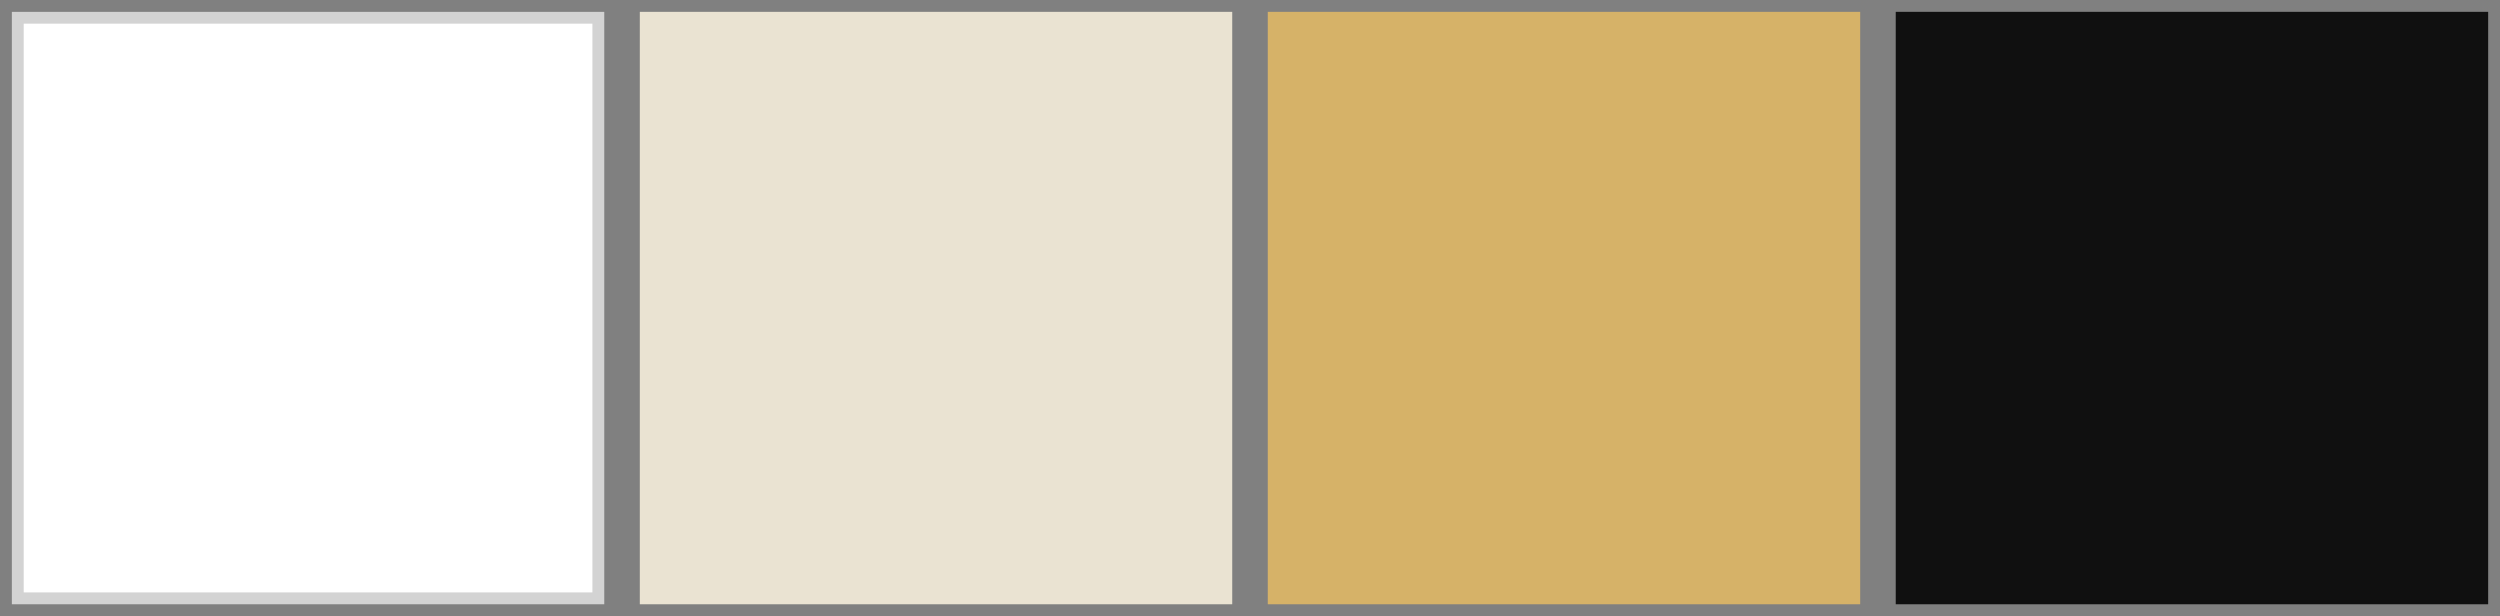
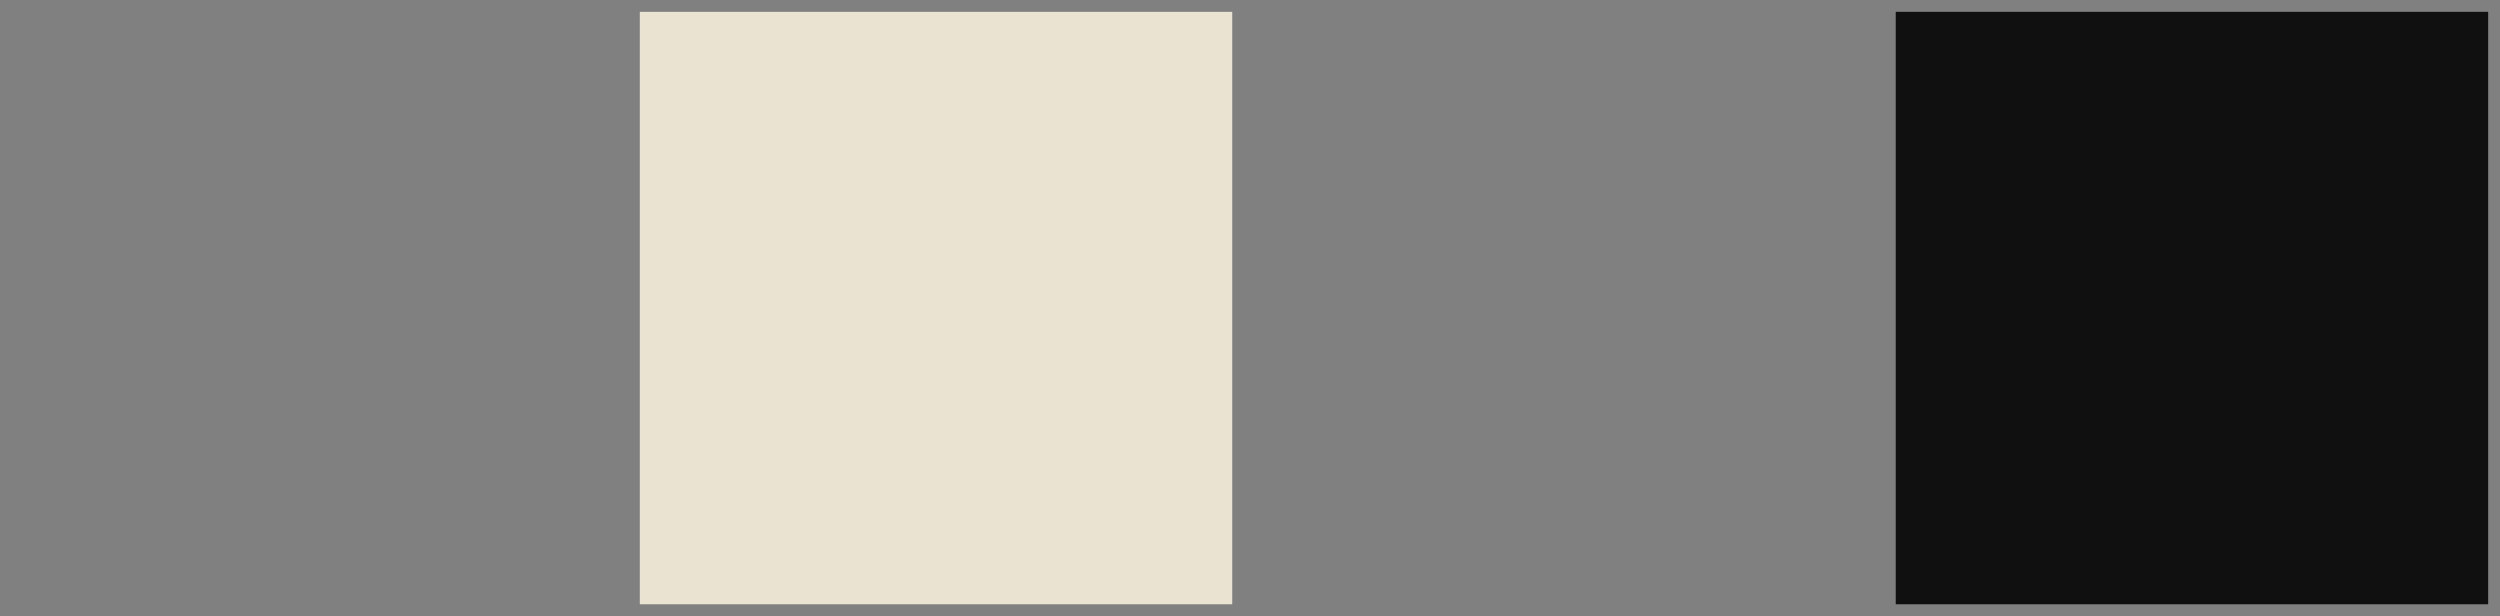
<svg xmlns="http://www.w3.org/2000/svg" id="Layer_1" x="0px" y="0px" viewBox="0 0 211 52" style="enable-background:new 0 0 211 52;" xml:space="preserve">
  <rect x="0" y="0" width="211" height="52" fill="#808080" stroke="none" />
  <style type="text/css"> .st0{fill:#FFFFFF;} .st1{fill:#D3D3D3;} .st2{fill:#EAE3D2;} .st3{fill:#D6B268;} .st4{fill:#101010;} </style>
  <g>
-     <rect x="1.5" y="1.5" class="st0" width="49" height="49" />
-     <path class="st1" d="M50,2v48H2V2H50 M51,1H1v50h50V1L51,1z" />
-   </g>
+     </g>
  <g>
    <rect x="54" y="1" class="st2" width="50" height="50" />
  </g>
  <g>
-     <rect x="107" y="1" class="st3" width="50" height="50" />
-   </g>
+     </g>
  <g>
    <rect x="160" y="1" class="st4" width="50" height="50" />
  </g>
</svg>